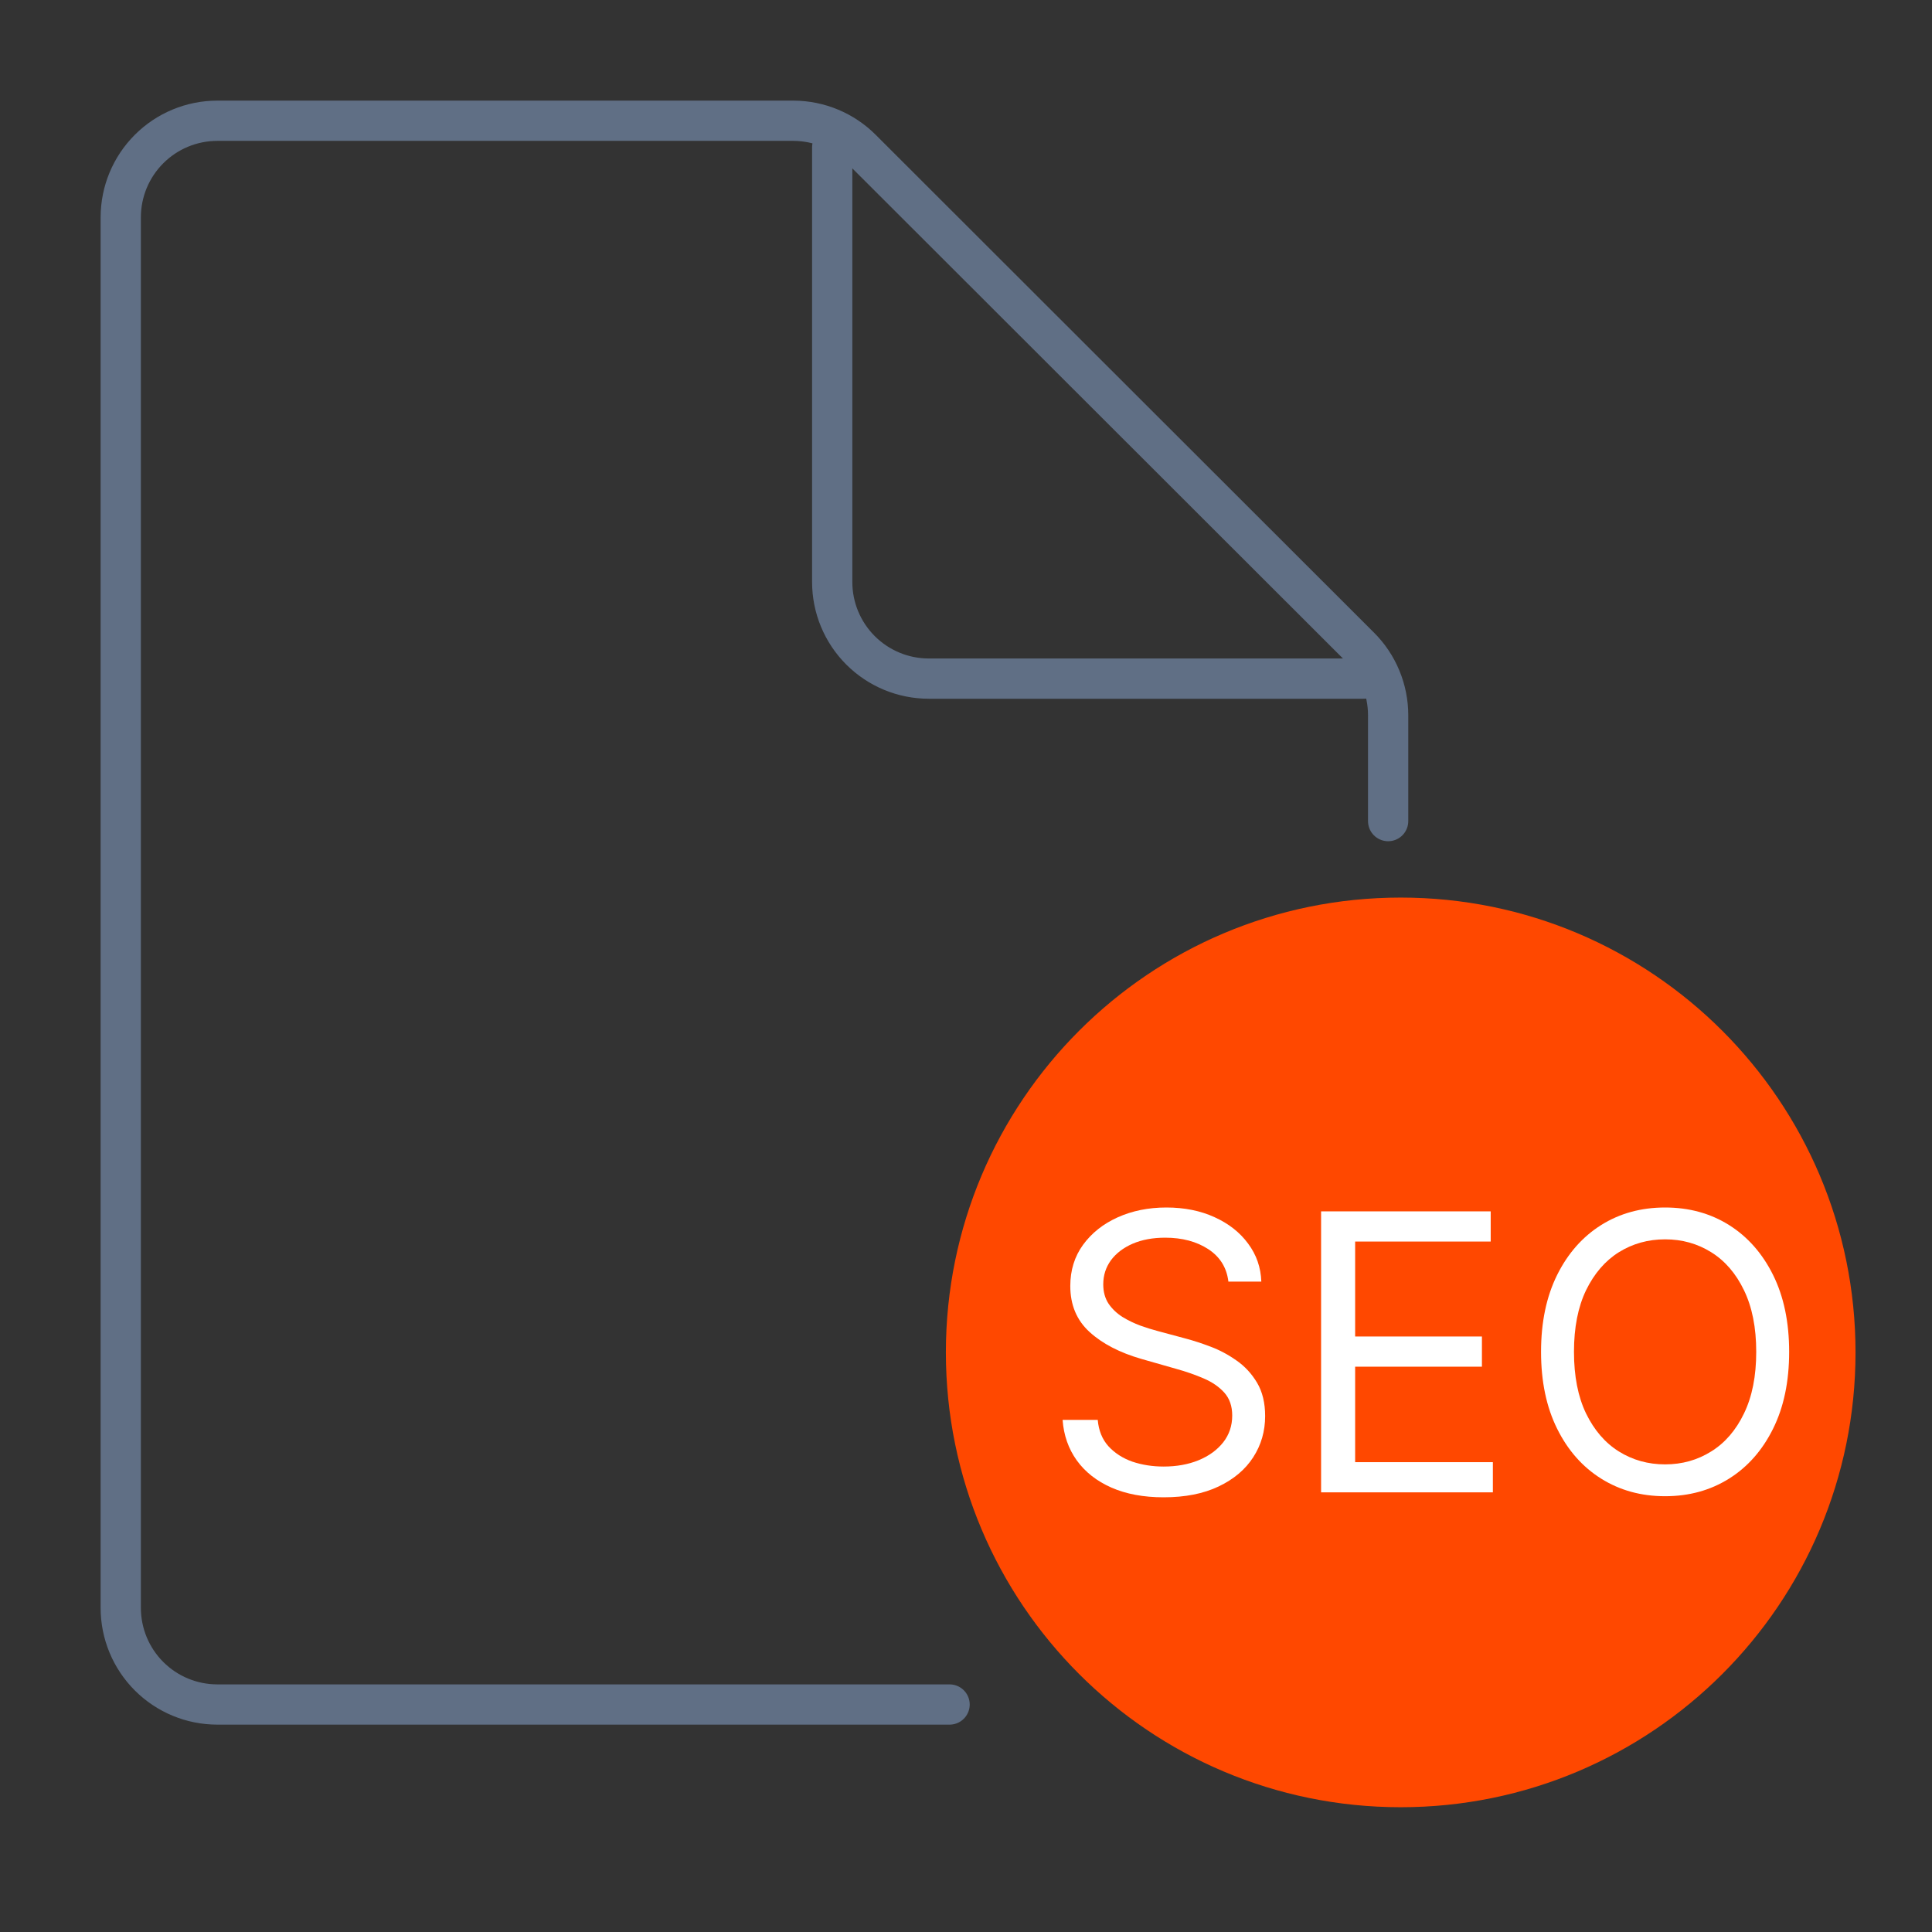
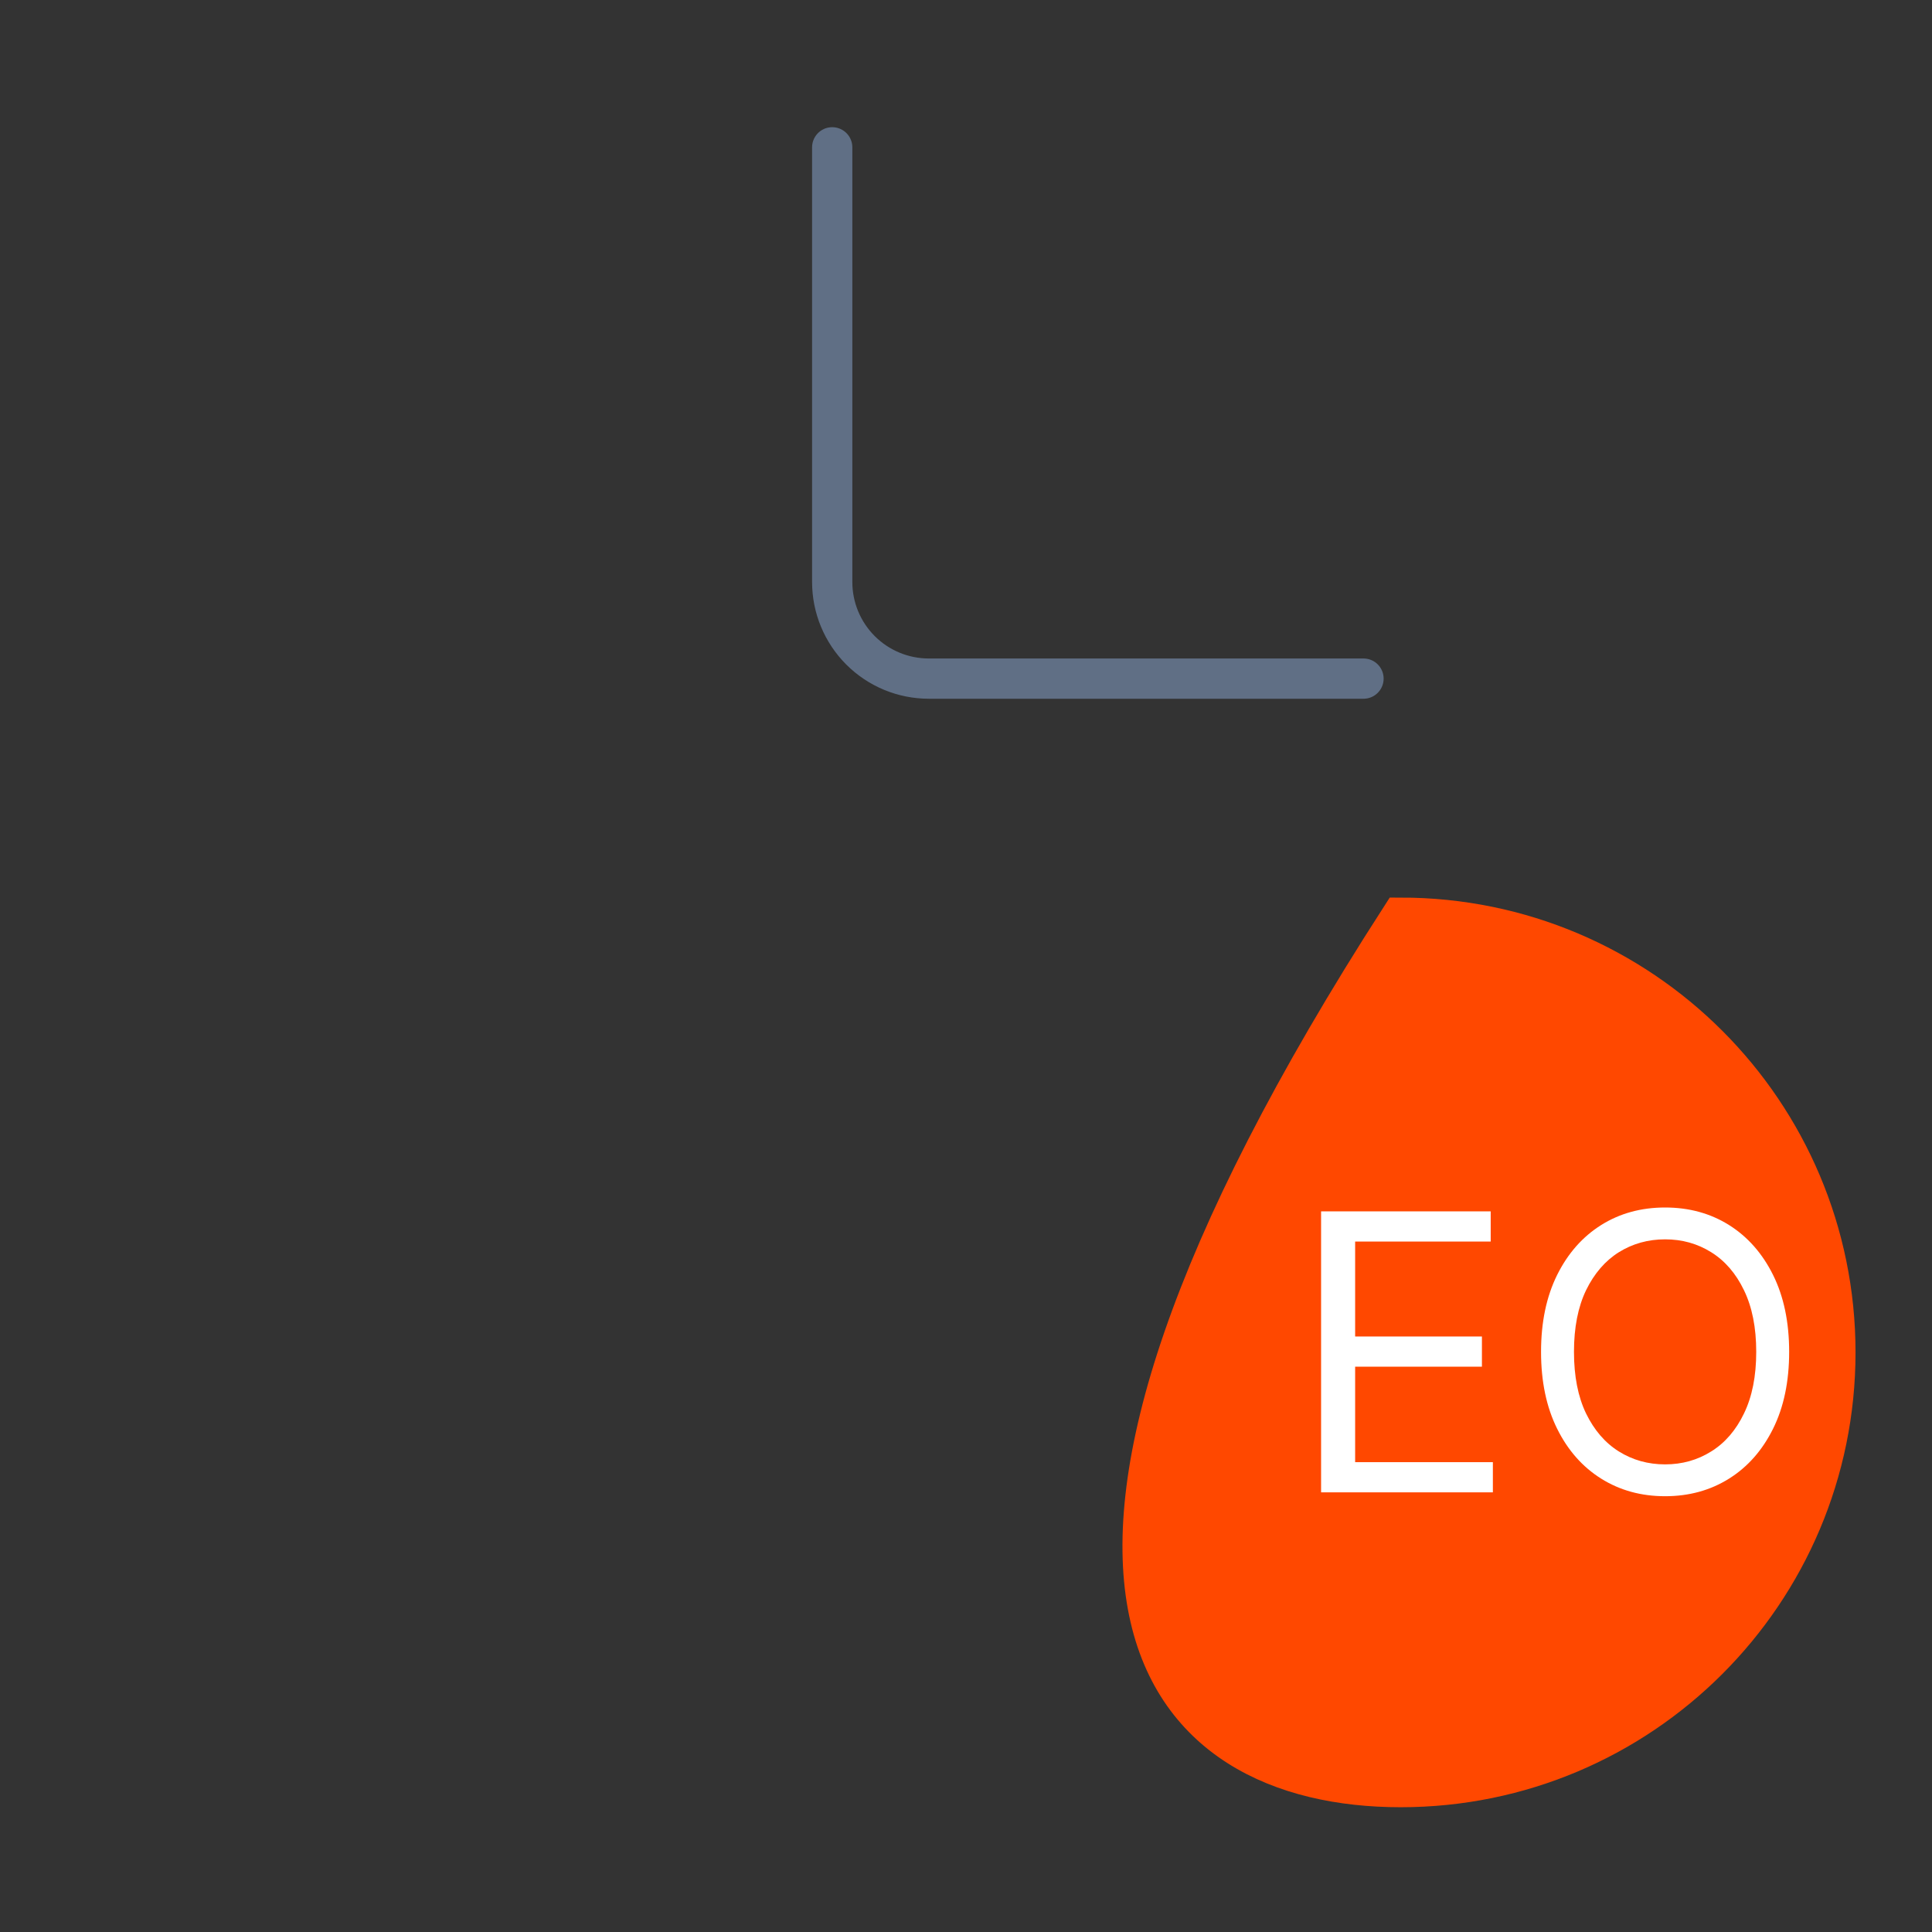
<svg xmlns="http://www.w3.org/2000/svg" width="48" height="48" viewBox="0 0 48 48" fill="none">
  <rect x="0" y="0" width="48" height="48" fill="#333333" stroke="none" />
-   <path d="M34.488 20.4V17.772C34.488 17.455 34.426 17.142 34.304 16.849C34.183 16.557 34.005 16.291 33.78 16.068L21.408 3.708C20.96 3.257 20.352 3.003 19.716 3H5.4C4.763 3 4.153 3.253 3.703 3.703C3.253 4.153 3 4.763 3 5.4V39.948C3 40.584 3.253 41.195 3.703 41.645C4.153 42.095 4.763 42.348 5.4 42.348H23.592" stroke="#606F85" stroke-linecap="round" stroke-linejoin="round" />
  <path d="M20.676 3.66V14.46C20.676 15.097 20.929 15.707 21.379 16.157C21.829 16.607 22.439 16.86 23.076 16.86H33.876" stroke="#606F85" stroke-linecap="round" stroke-linejoin="round" />
-   <path d="M34.8 44.4C40.765 44.4 45.6 39.565 45.6 33.6C45.6 27.635 40.765 22.8 34.8 22.8C28.835 22.8 24 27.635 24 33.6C24 39.565 28.835 44.4 34.8 44.4Z" fill="#FF4800" stroke="#FF4800" stroke-miterlimit="10" />
-   <path d="M30.519 31.841C30.478 31.495 30.312 31.227 30.021 31.036C29.73 30.846 29.373 30.75 28.95 30.75C28.641 30.75 28.371 30.8 28.139 30.9C27.91 31 27.73 31.137 27.6 31.312C27.473 31.488 27.41 31.686 27.41 31.909C27.41 32.096 27.454 32.256 27.542 32.39C27.633 32.522 27.749 32.632 27.89 32.721C28.031 32.807 28.179 32.878 28.333 32.935C28.488 32.99 28.63 33.034 28.759 33.068L29.469 33.259C29.65 33.307 29.853 33.373 30.075 33.457C30.3 33.541 30.515 33.656 30.72 33.801C30.927 33.944 31.097 34.128 31.231 34.353C31.365 34.578 31.432 34.855 31.432 35.182C31.432 35.559 31.333 35.9 31.136 36.205C30.94 36.509 30.654 36.751 30.276 36.931C29.901 37.11 29.446 37.2 28.91 37.2C28.41 37.2 27.977 37.119 27.611 36.958C27.247 36.797 26.961 36.572 26.752 36.283C26.545 35.994 26.428 35.659 26.4 35.277H27.273C27.296 35.541 27.384 35.759 27.539 35.932C27.696 36.102 27.894 36.23 28.132 36.314C28.373 36.395 28.632 36.436 28.91 36.436C29.232 36.436 29.522 36.384 29.779 36.279C30.036 36.173 30.239 36.025 30.389 35.836C30.539 35.645 30.614 35.423 30.614 35.168C30.614 34.936 30.549 34.748 30.42 34.602C30.29 34.457 30.12 34.339 29.908 34.248C29.697 34.157 29.469 34.077 29.223 34.009L28.364 33.764C27.819 33.607 27.387 33.383 27.069 33.092C26.75 32.801 26.591 32.42 26.591 31.95C26.591 31.559 26.697 31.218 26.908 30.927C27.122 30.634 27.408 30.407 27.767 30.245C28.129 30.082 28.532 30 28.978 30C29.428 30 29.828 30.081 30.178 30.242C30.528 30.401 30.805 30.619 31.009 30.897C31.216 31.174 31.325 31.489 31.337 31.841H30.519Z" fill="white" />
+   <path d="M34.8 44.4C40.765 44.4 45.6 39.565 45.6 33.6C45.6 27.635 40.765 22.8 34.8 22.8C24 39.565 28.835 44.4 34.8 44.4Z" fill="#FF4800" stroke="#FF4800" stroke-miterlimit="10" />
  <path d="M32.822 37.077V30.096H37.036V30.846H33.668V33.205H36.818V33.955H33.668V36.327H37.09V37.077H32.822Z" fill="white" />
  <path d="M44.451 33.586C44.451 34.323 44.318 34.959 44.052 35.495C43.786 36.032 43.421 36.446 42.958 36.736C42.494 37.027 41.964 37.173 41.369 37.173C40.773 37.173 40.244 37.027 39.78 36.736C39.317 36.446 38.952 36.032 38.686 35.495C38.42 34.959 38.287 34.323 38.287 33.586C38.287 32.85 38.42 32.214 38.686 31.677C38.952 31.141 39.317 30.727 39.78 30.436C40.244 30.145 40.773 30 41.369 30C41.964 30 42.494 30.145 42.958 30.436C43.421 30.727 43.786 31.141 44.052 31.677C44.318 32.214 44.451 32.85 44.451 33.586ZM43.633 33.586C43.633 32.982 43.531 32.472 43.329 32.056C43.129 31.64 42.858 31.325 42.514 31.111C42.173 30.898 41.792 30.791 41.369 30.791C40.946 30.791 40.563 30.898 40.22 31.111C39.879 31.325 39.608 31.64 39.405 32.056C39.205 32.472 39.105 32.982 39.105 33.586C39.105 34.191 39.205 34.701 39.405 35.117C39.608 35.533 39.879 35.848 40.22 36.061C40.563 36.275 40.946 36.382 41.369 36.382C41.792 36.382 42.173 36.275 42.514 36.061C42.858 35.848 43.129 35.533 43.329 35.117C43.531 34.701 43.633 34.191 43.633 33.586Z" fill="white" />
</svg>